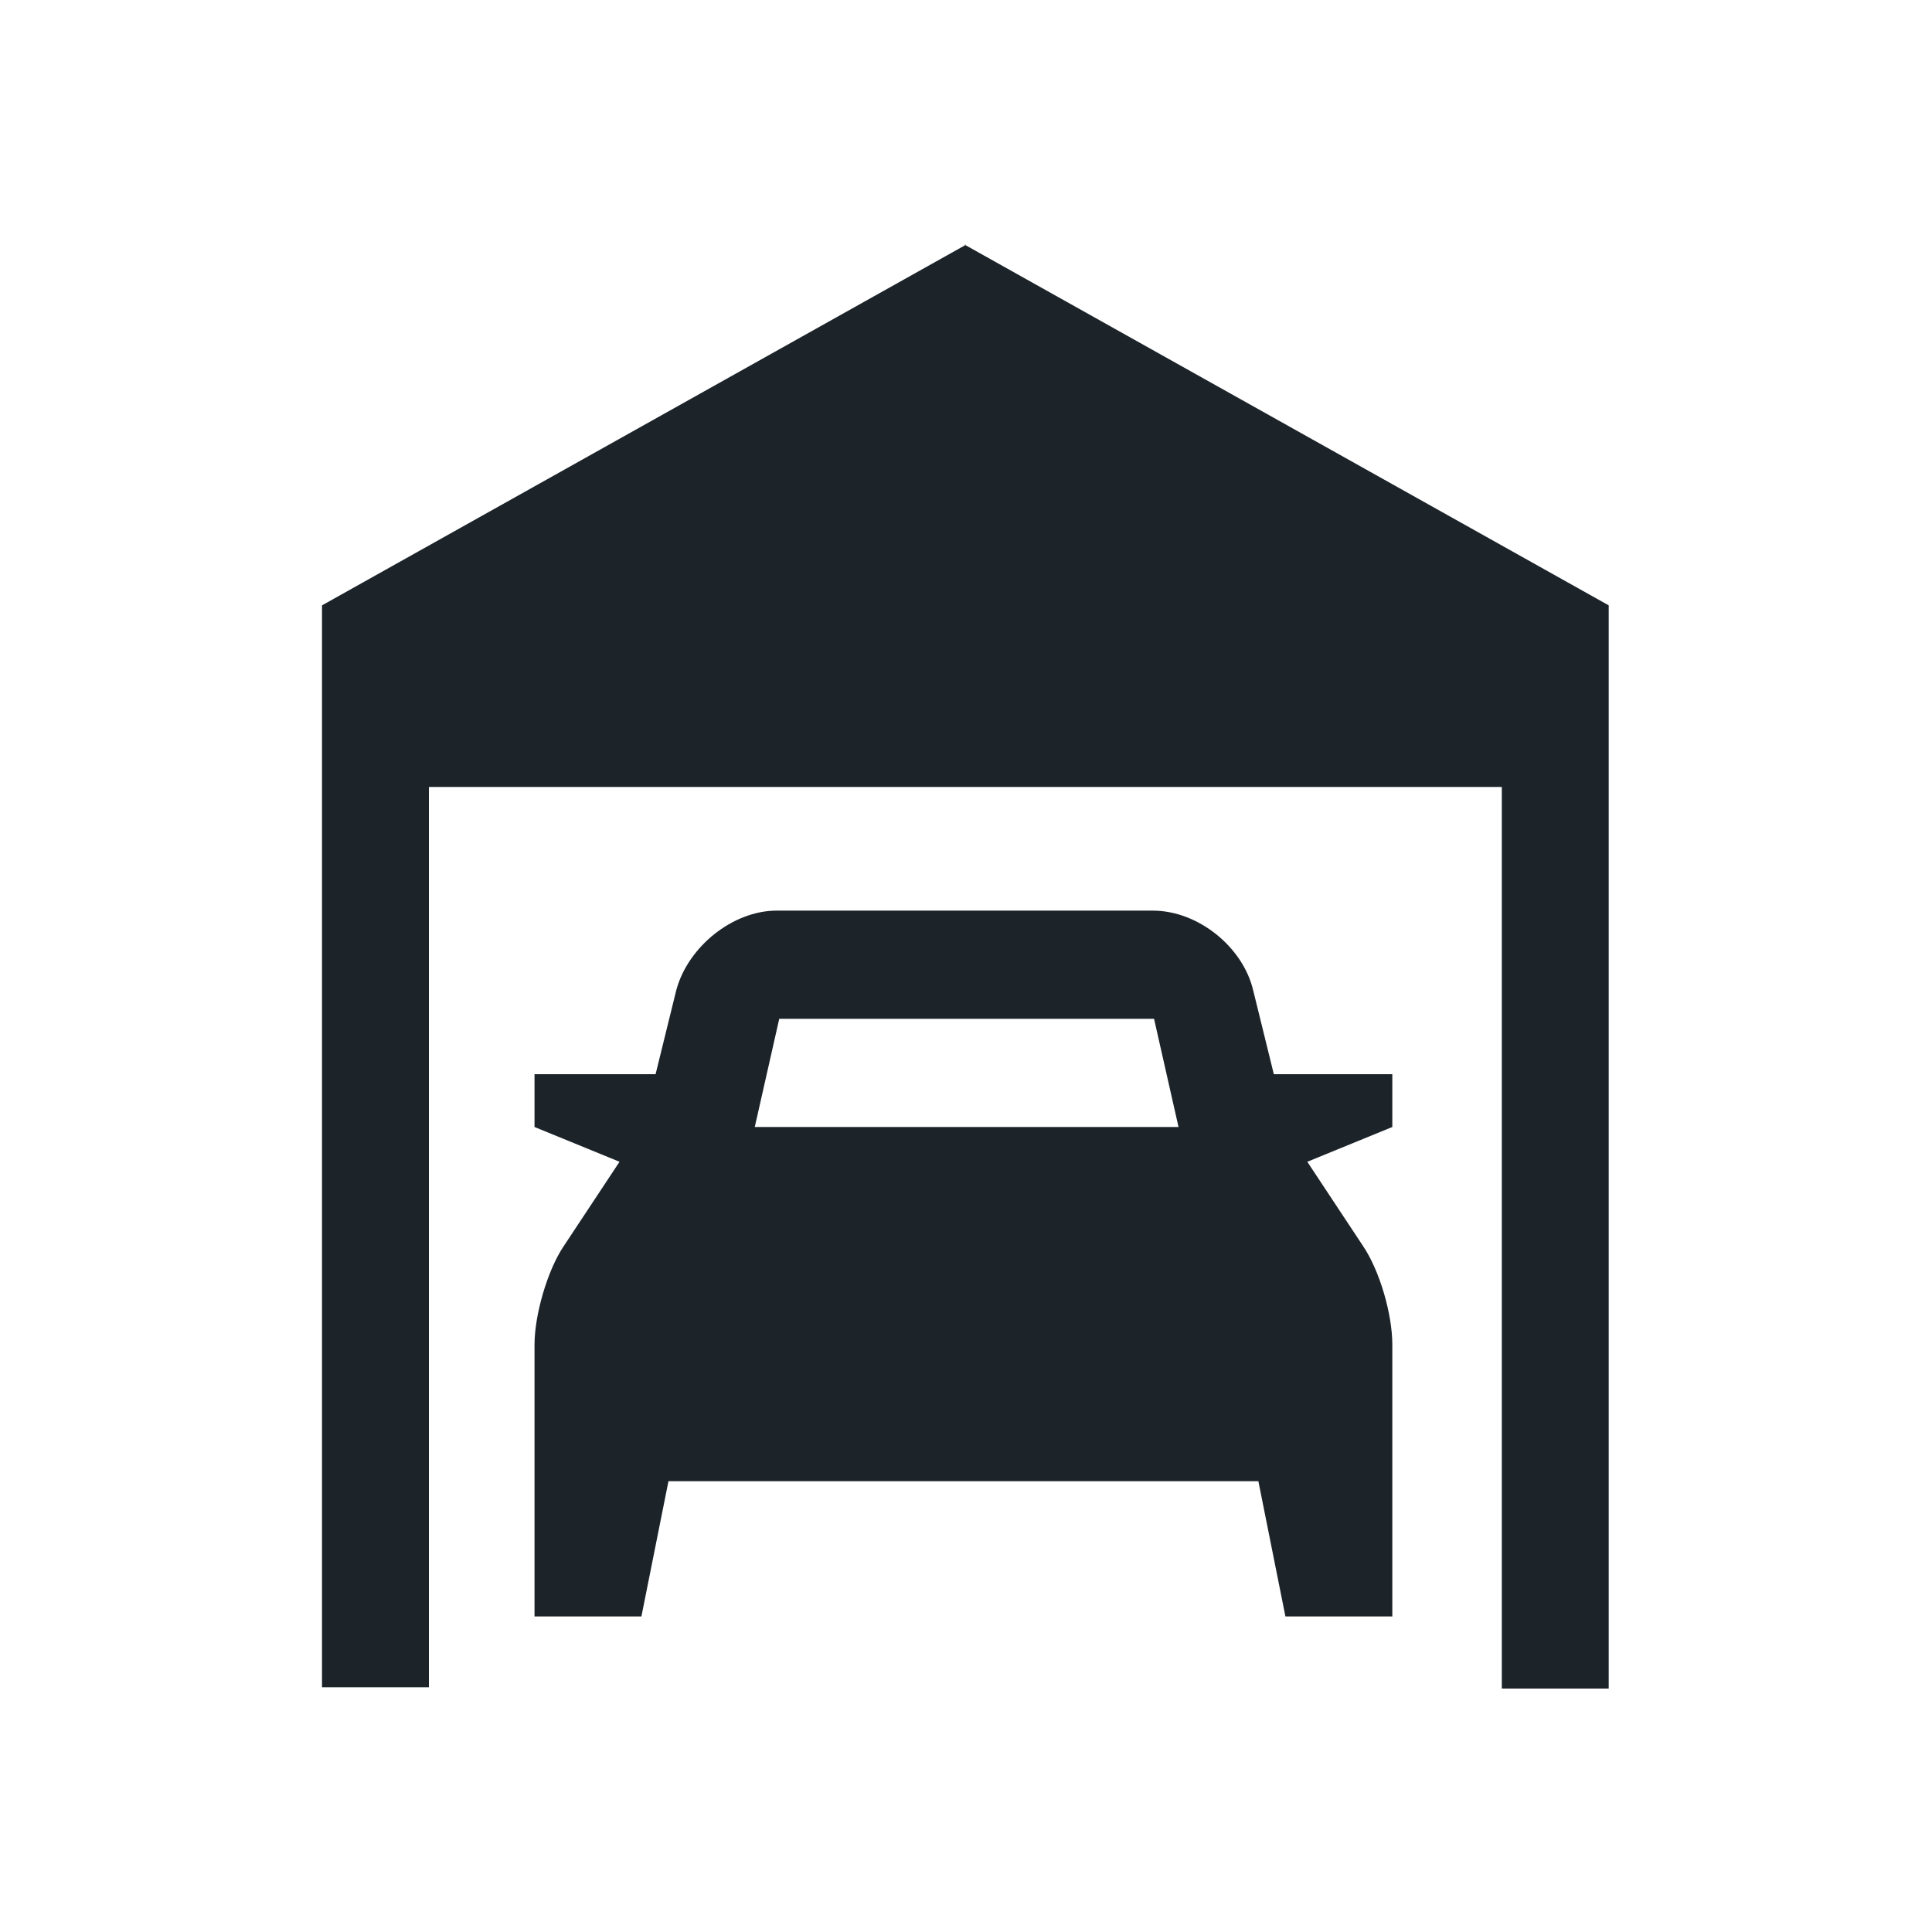
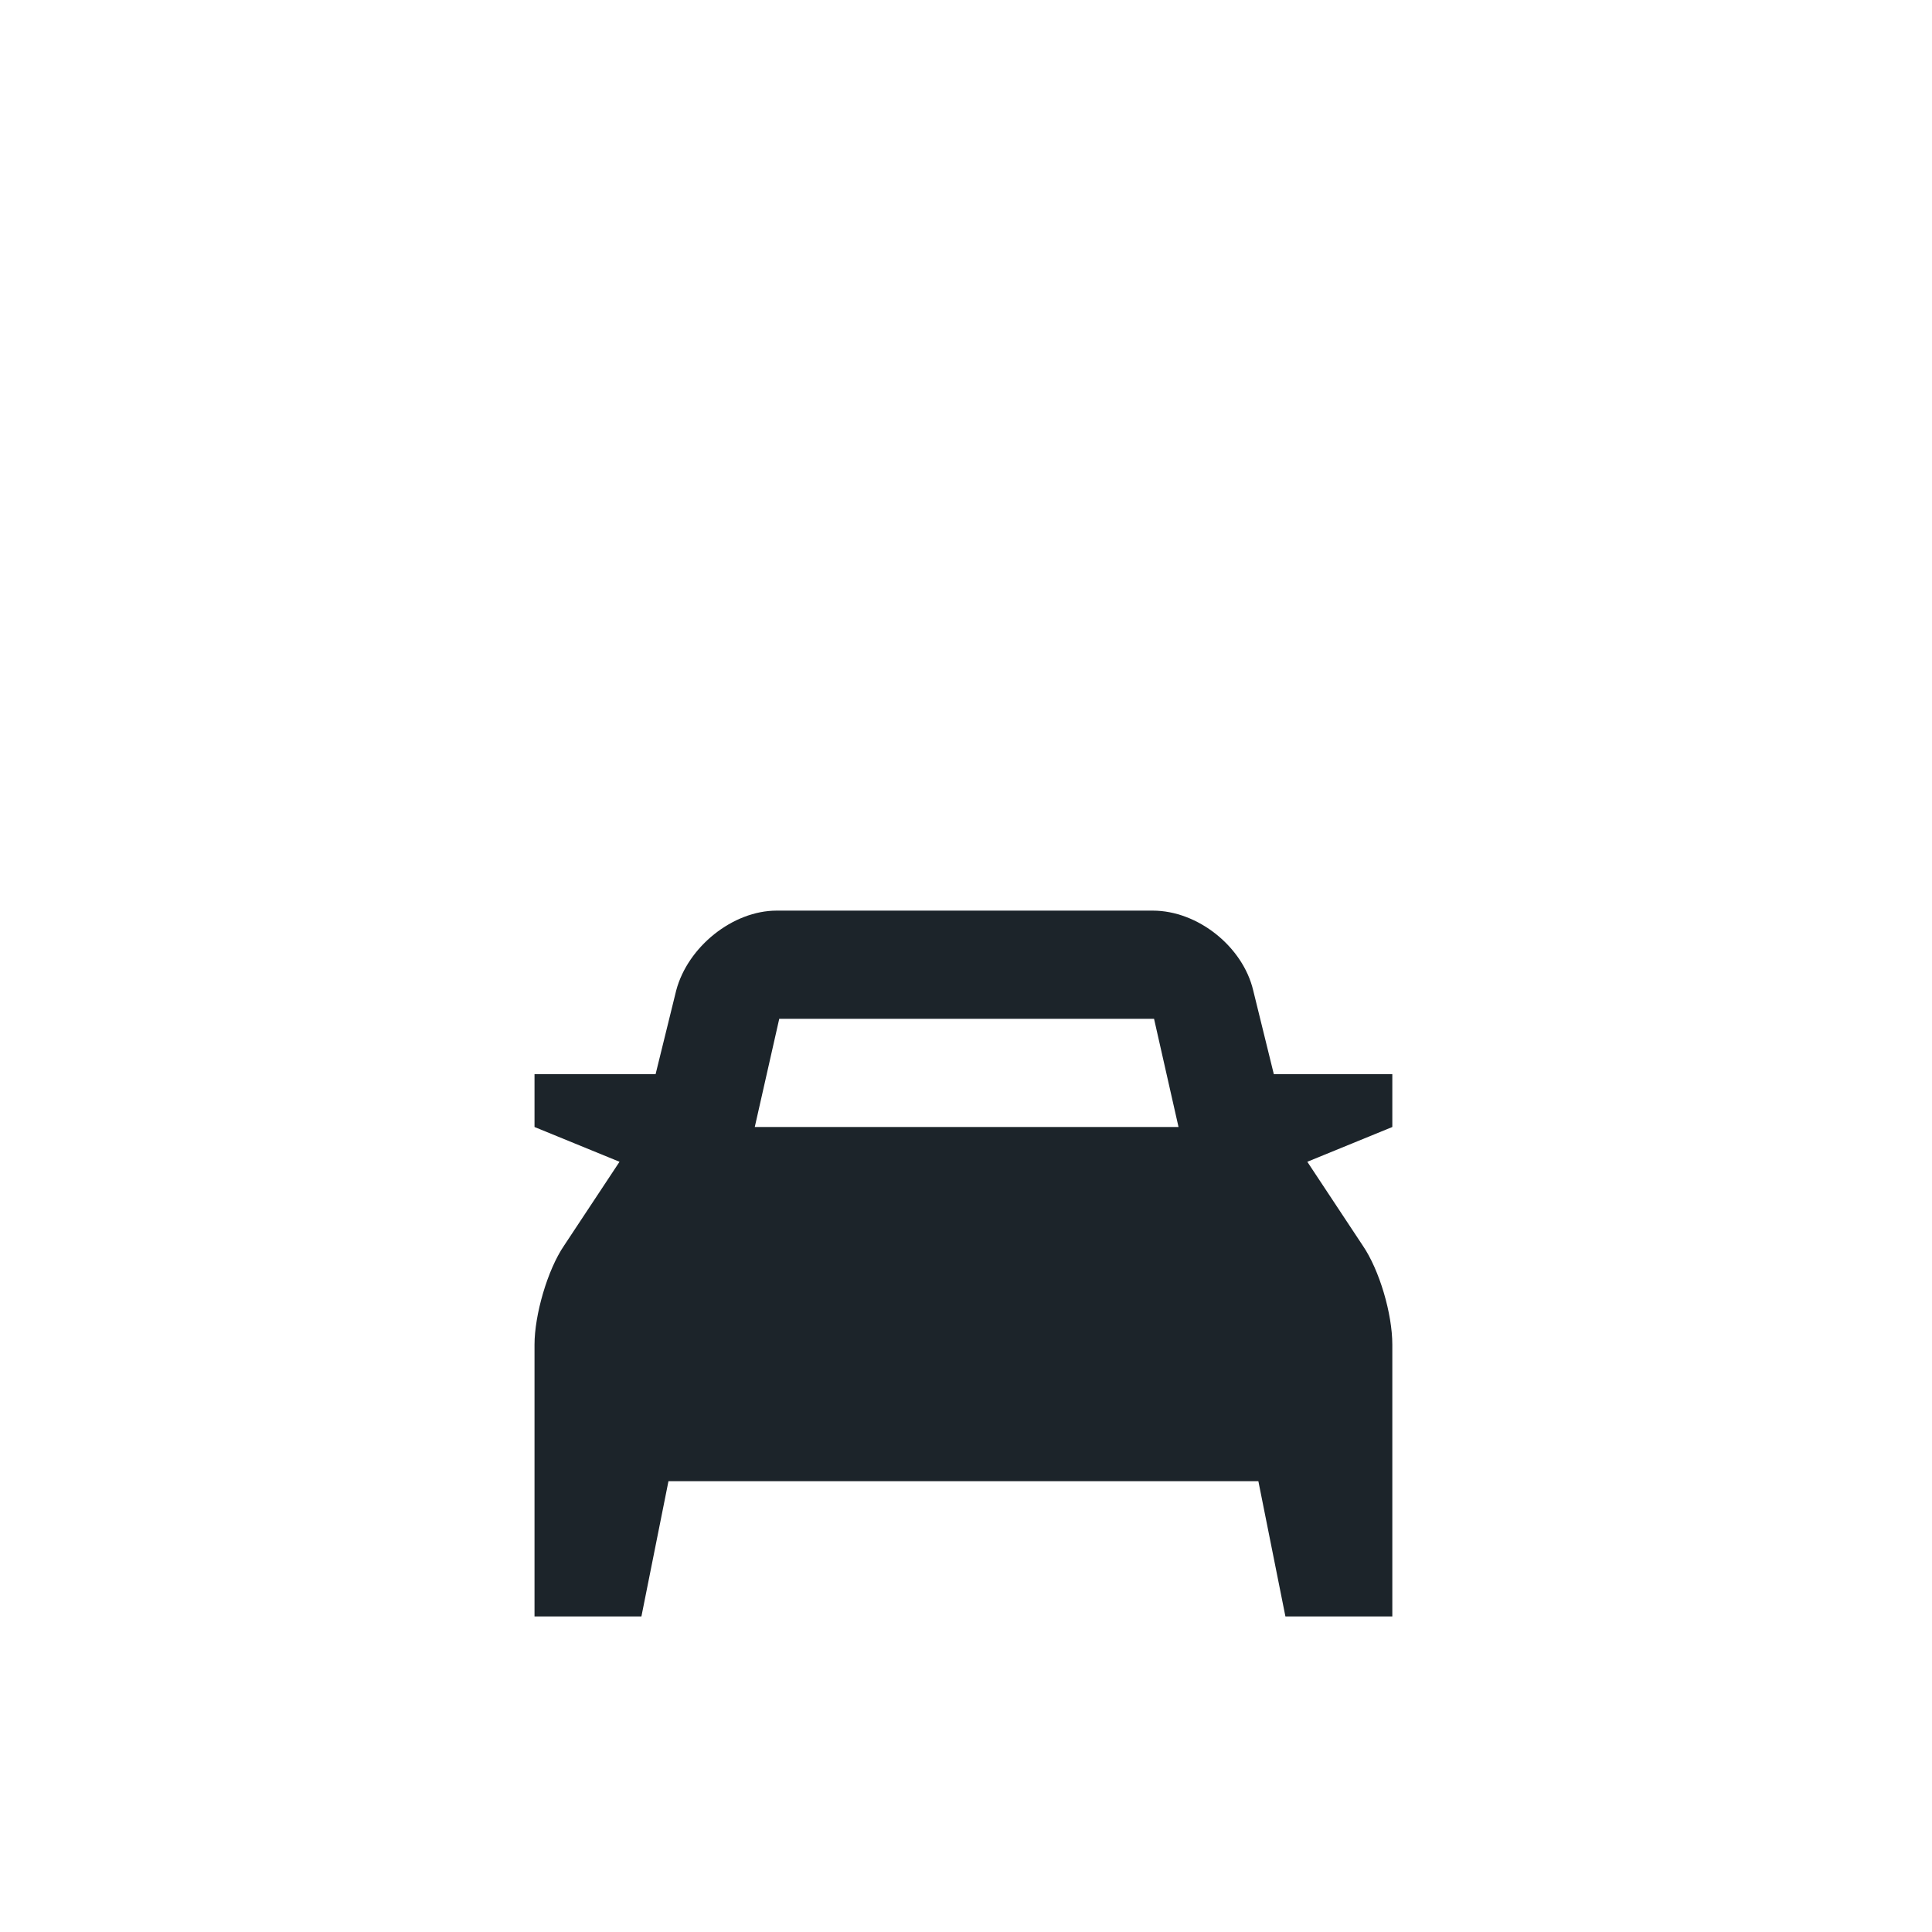
<svg xmlns="http://www.w3.org/2000/svg" id="Layer_1" version="1.1" viewBox="0 0 150 150">
  <defs>
    <style>
      .st0 {
        fill: #1c242a;
      }
    </style>
  </defs>
-   <path class="st0" d="M75,19l-50,28v84h8.3V61.1h83.3v70h8.3V47l-50-28h0Z" />
  <path class="st0" d="M108.3,83.4h-9.4l-1.6-6.5c-.8-3.4-4.3-6.2-7.8-6.2h-29.2c-3.4,0-6.9,2.8-7.8,6.2l-1.6,6.5h-9.4v4.1l6.6,2.7-4.3,6.5c-1.3,1.9-2.3,5.4-2.3,7.7v21.1h8.3l2.1-10.5h45.8l2.1,10.5h8.3v-21.1c0-2.4-1-5.8-2.3-7.7l-4.3-6.5,6.6-2.7v-4.1h.2ZM60.4,79.1h29.2l1.9,8.4h-32.9l1.9-8.4h-.1Z" />
</svg>